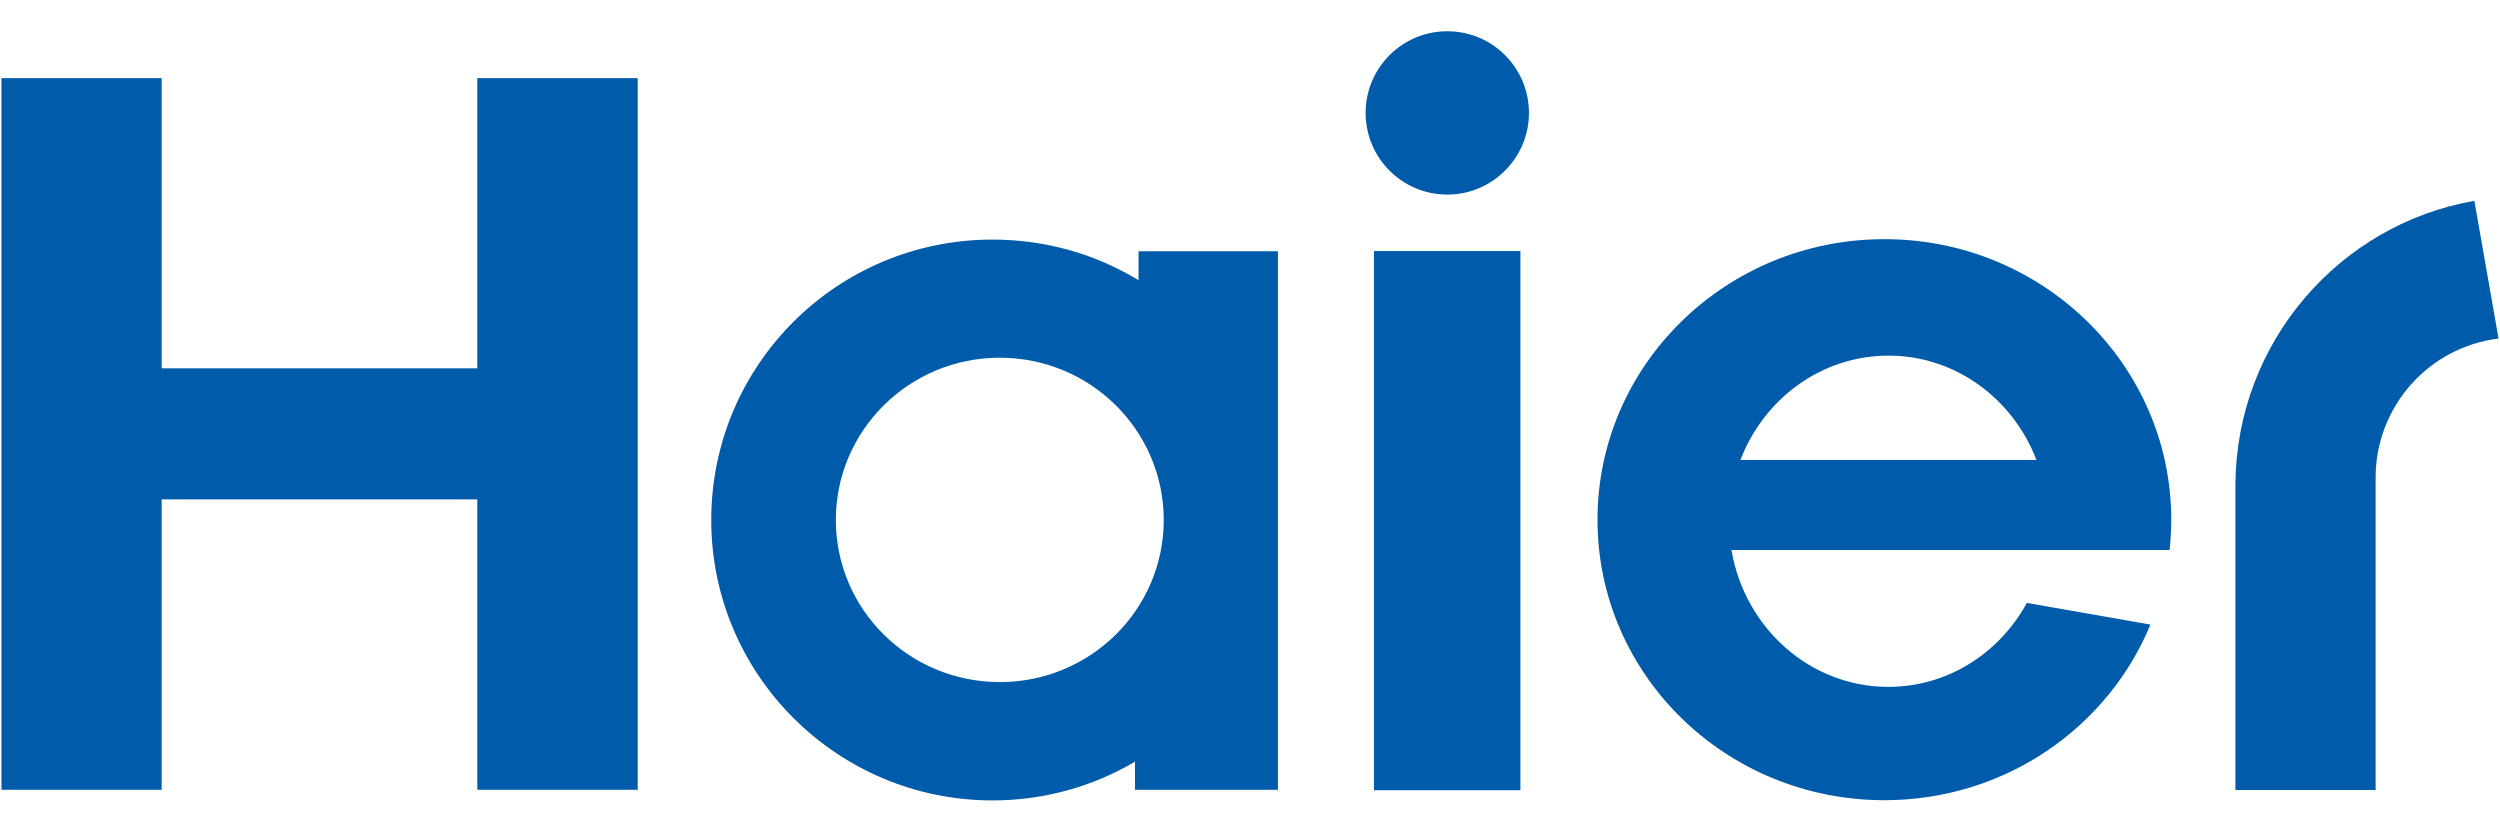
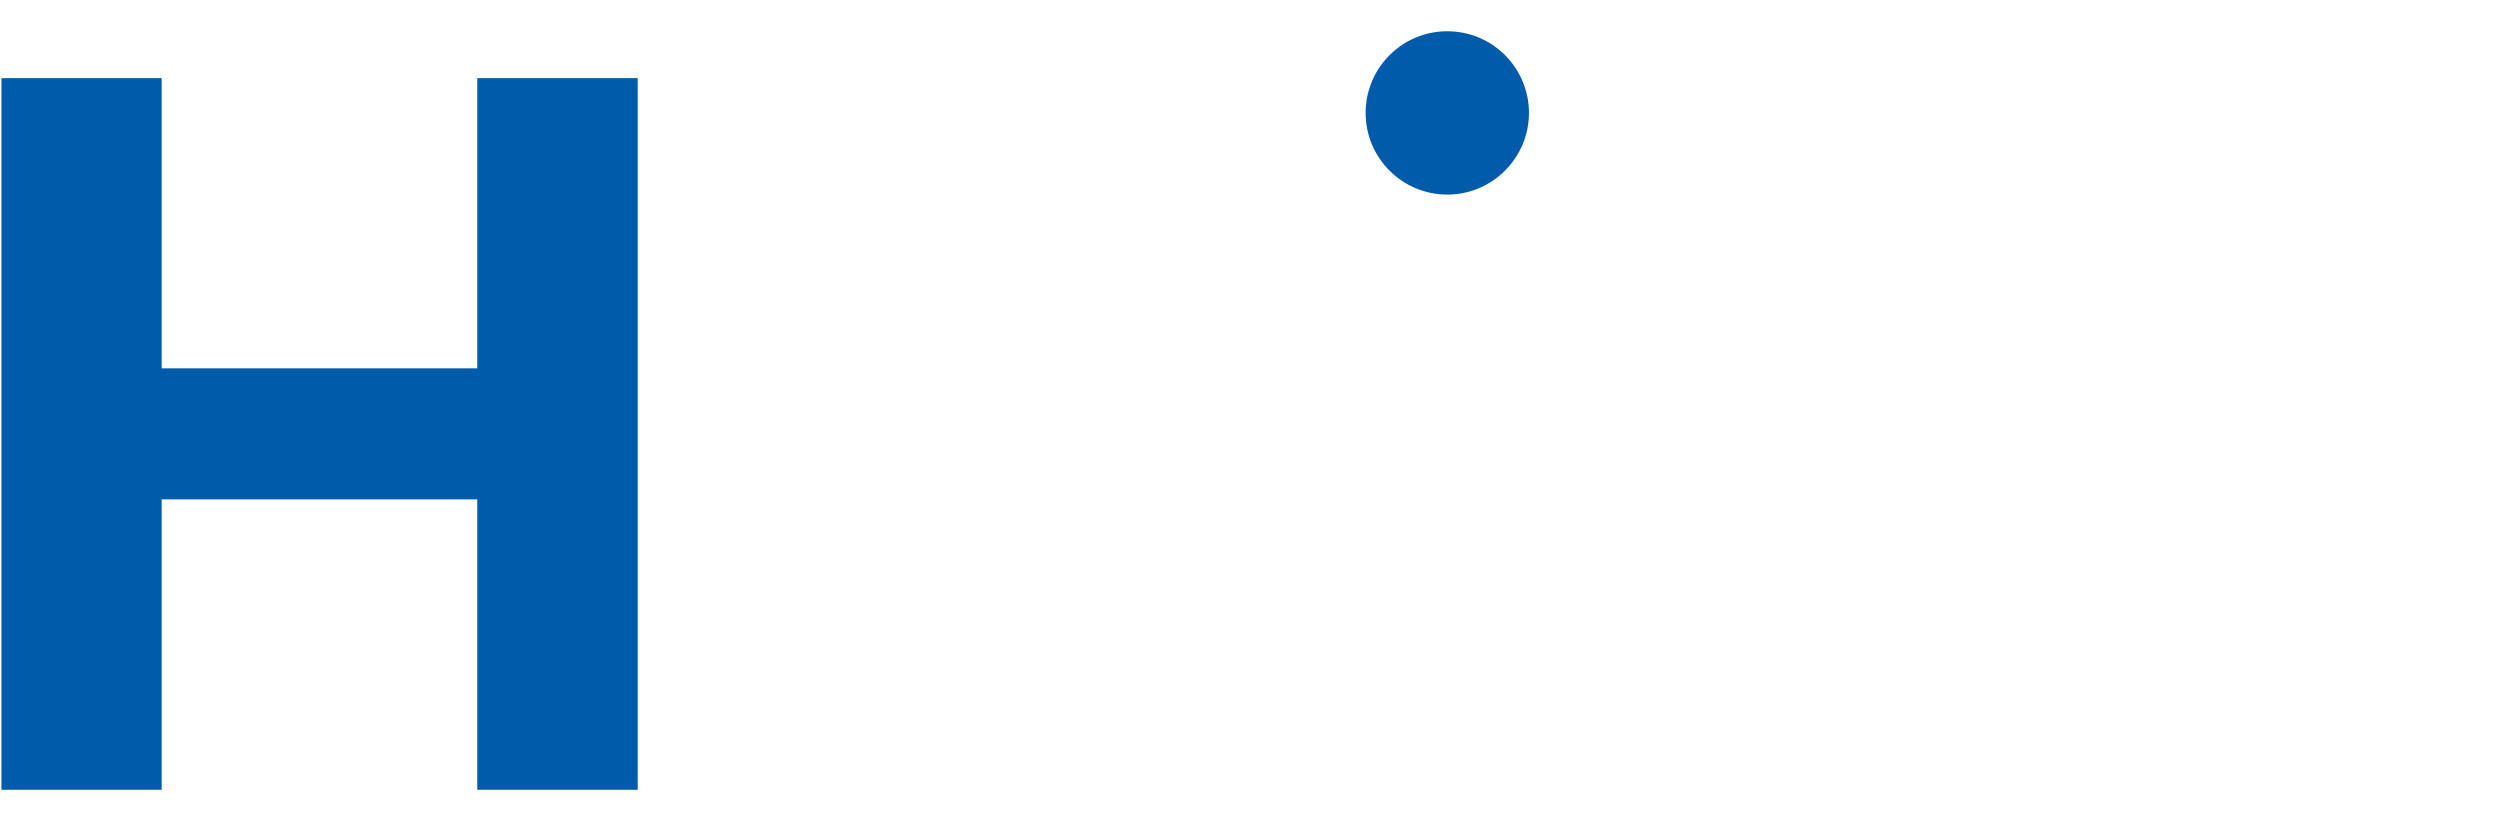
<svg xmlns="http://www.w3.org/2000/svg" version="1.1" id="Layer_1" x="0px" y="0px" width="120px" height="40px" viewBox="0 0 120 40" style="enable-background:new 0 0 120 40;" xml:space="preserve">
  <style type="text/css">
	.st0{fill:#44C8F5;}
	.st1{fill:#00A1E4;}
	.st2{fill:#77787B;}
	.st3{fill:#005BAA;}
	.st4{fill:#EC2026;}
	.st5{fill:#231F1F;}
	.st6{fill:#458DCC;}
	.st7{fill:#FFFFFF;}
</style>
  <g>
    <g>
      <g>
-         <path class="st3" d="M104.14,26.41c0.05-0.48,0.08-0.97,0.08-1.46c0-7.44-6.17-13.47-13.77-13.47c-7.6,0-13.77,6.03-13.77,13.47     c0,7.44,6.16,13.46,13.77,13.46c5.78,0,10.73-3.48,12.77-8.43l-5.93-1.04c-1.32,2.41-3.8,4.03-6.65,4.03     c-3.77,0-6.9-2.84-7.53-6.57H104.14z M90.65,17.07c3.22,0,5.98,2.08,7.1,5.01H83.54C84.66,19.15,87.42,17.07,90.65,17.07" />
-         <rect x="65.95" y="12.05" class="st3" width="7.03" height="25.88" />
        <path class="st3" d="M69.47,1.5c-2.17,0-3.92,1.76-3.92,3.92c0,2.16,1.75,3.92,3.92,3.92c2.16,0,3.92-1.76,3.92-3.92     C73.39,3.26,71.64,1.5,69.47,1.5" />
        <polygon class="st3" points="22.91,3.75 22.91,17.68 7.76,17.68 7.76,3.75 0.07,3.75 0.07,37.91 7.76,37.91 7.76,23.97      22.91,23.97 22.91,37.91 30.61,37.91 30.61,3.75    " />
-         <path class="st3" d="M54.65,12.06v1.39c-2.04-1.24-4.44-1.95-7.01-1.95c-7.46,0-13.5,6.02-13.5,13.46     c0,7.43,6.05,13.46,13.5,13.46c2.5,0,4.84-0.68,6.84-1.86v1.35h6.86V12.06H54.65z M47.99,32.74c-4.35,0-7.87-3.48-7.87-7.78     c0-4.3,3.52-7.79,7.87-7.79c4.35,0,7.87,3.49,7.87,7.79C55.86,29.26,52.34,32.74,47.99,32.74" />
-         <path class="st3" d="M118.77,9.64c-6.48,1.13-11.4,6.77-11.47,13.56v14.72h6.73l0-15c0-3.43,2.58-6.27,5.9-6.67L118.77,9.64z" />
      </g>
    </g>
  </g>
</svg>